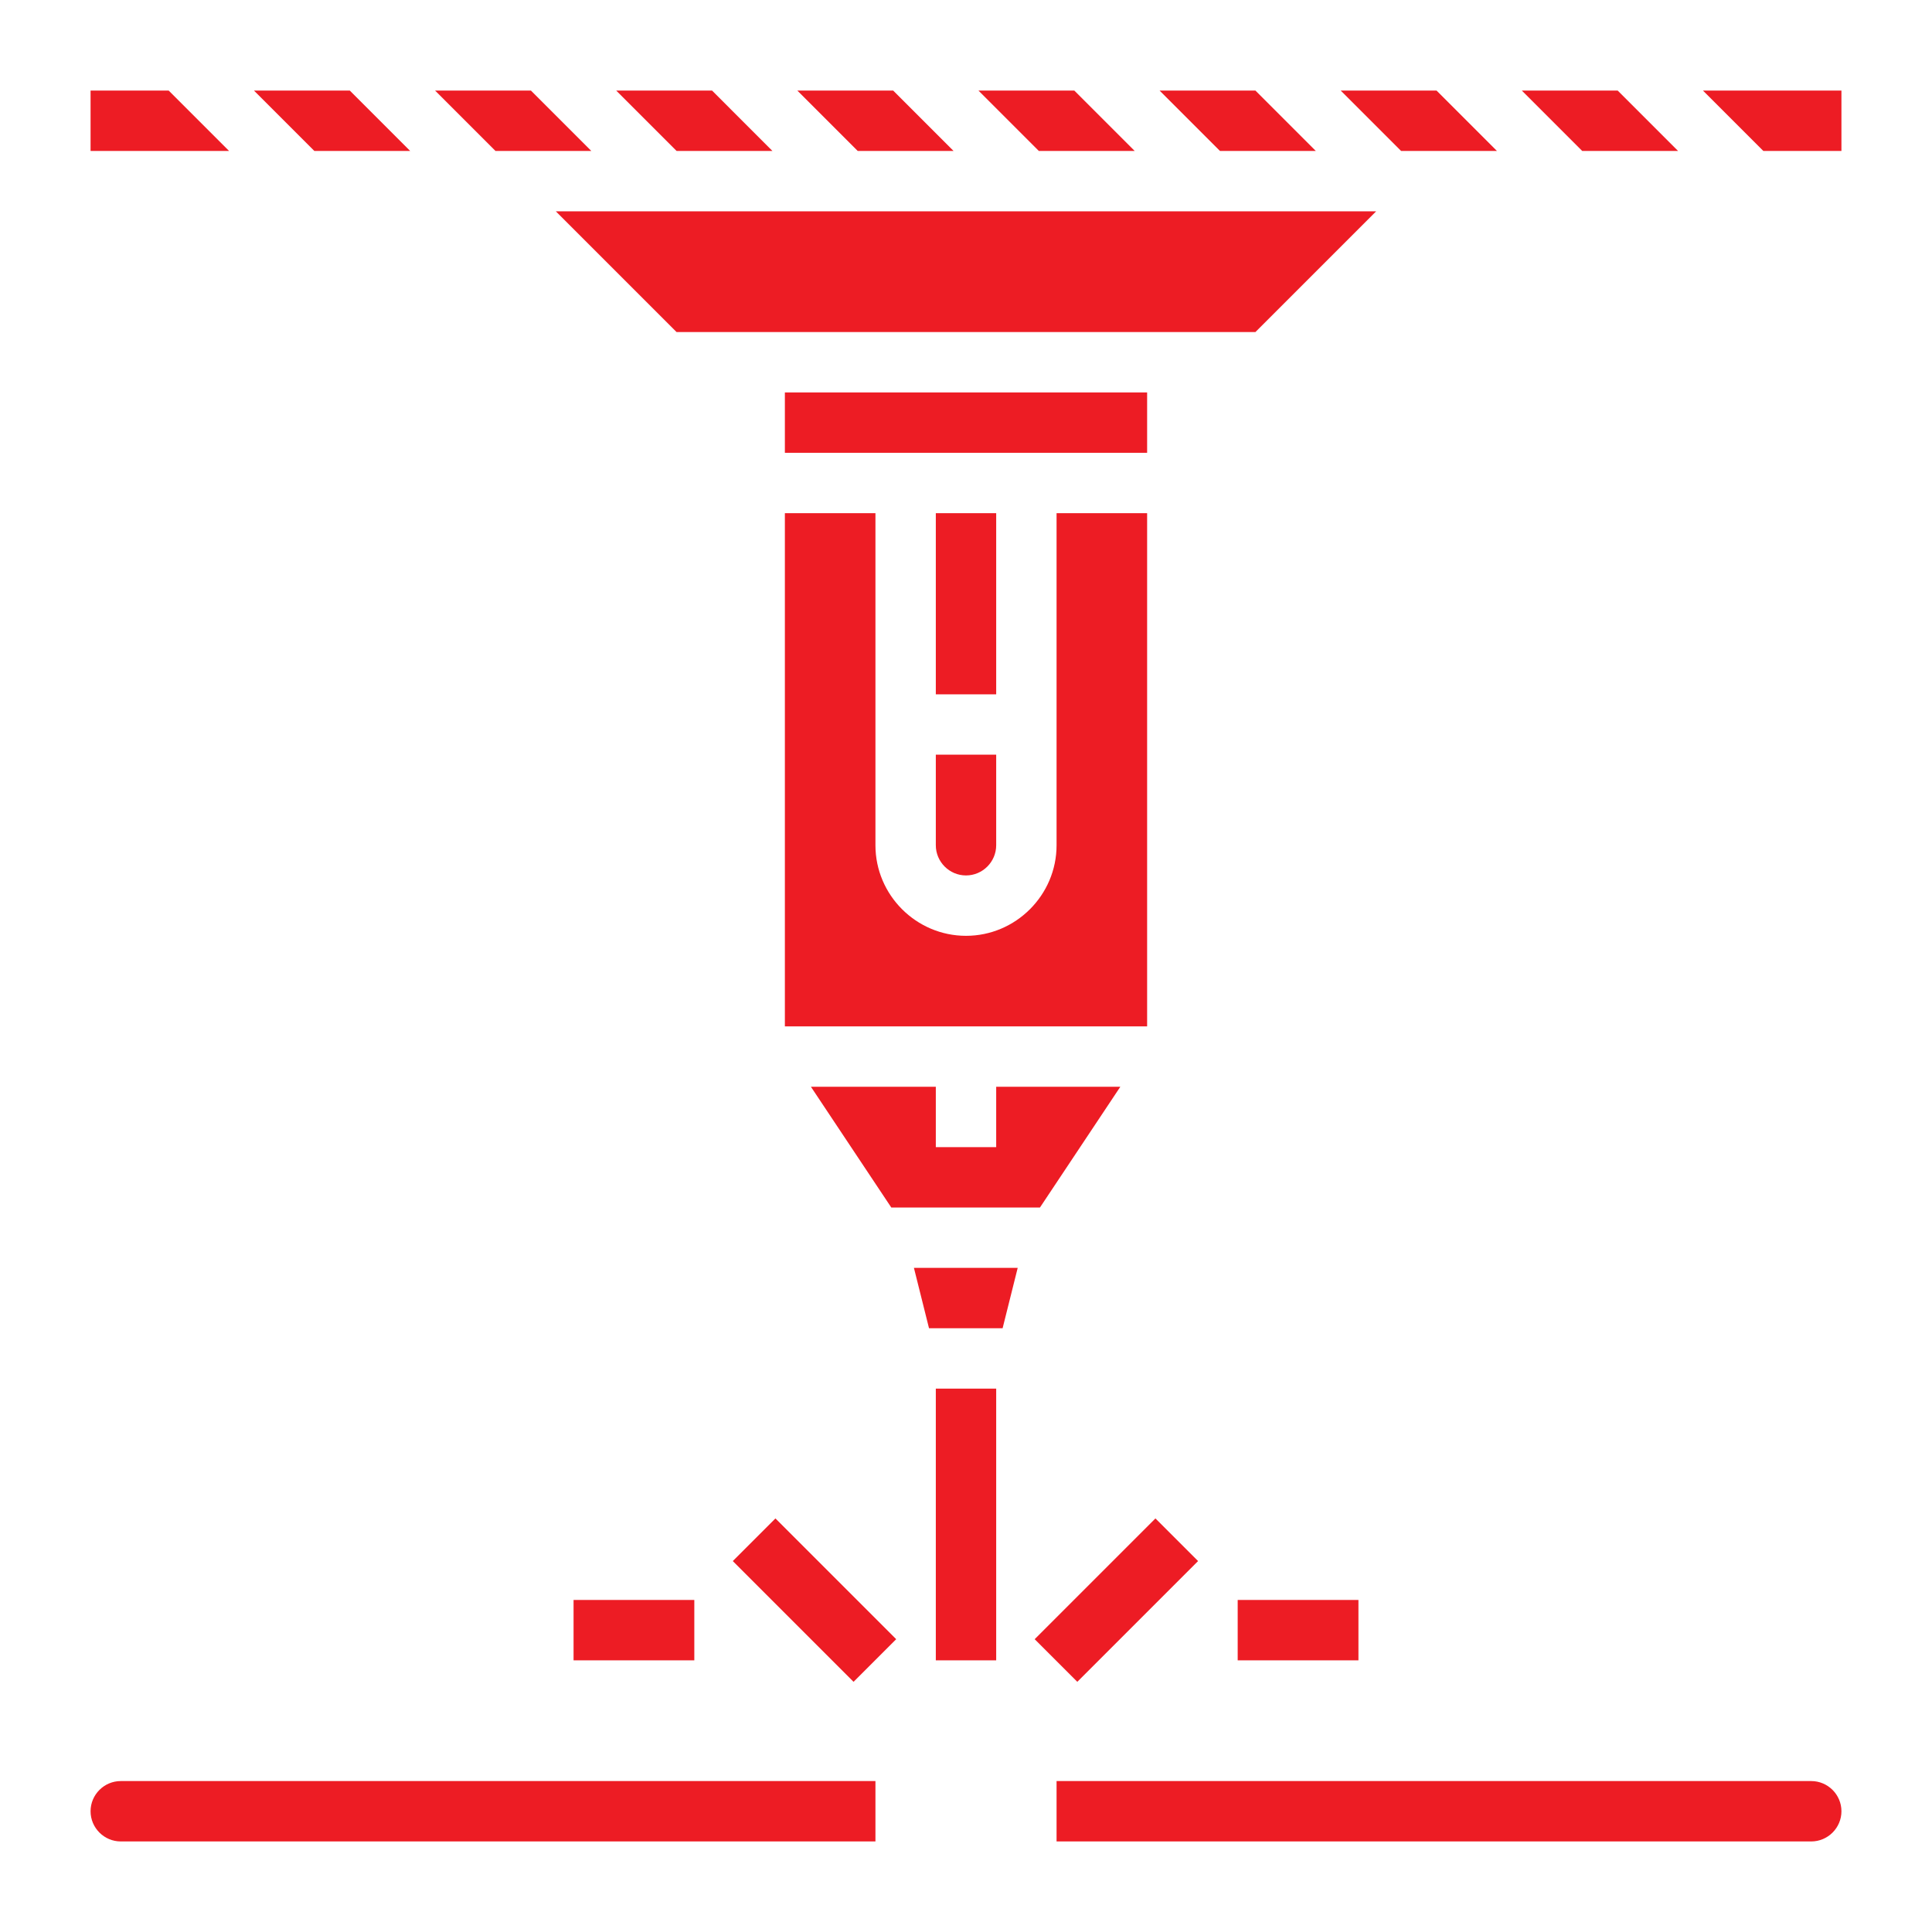
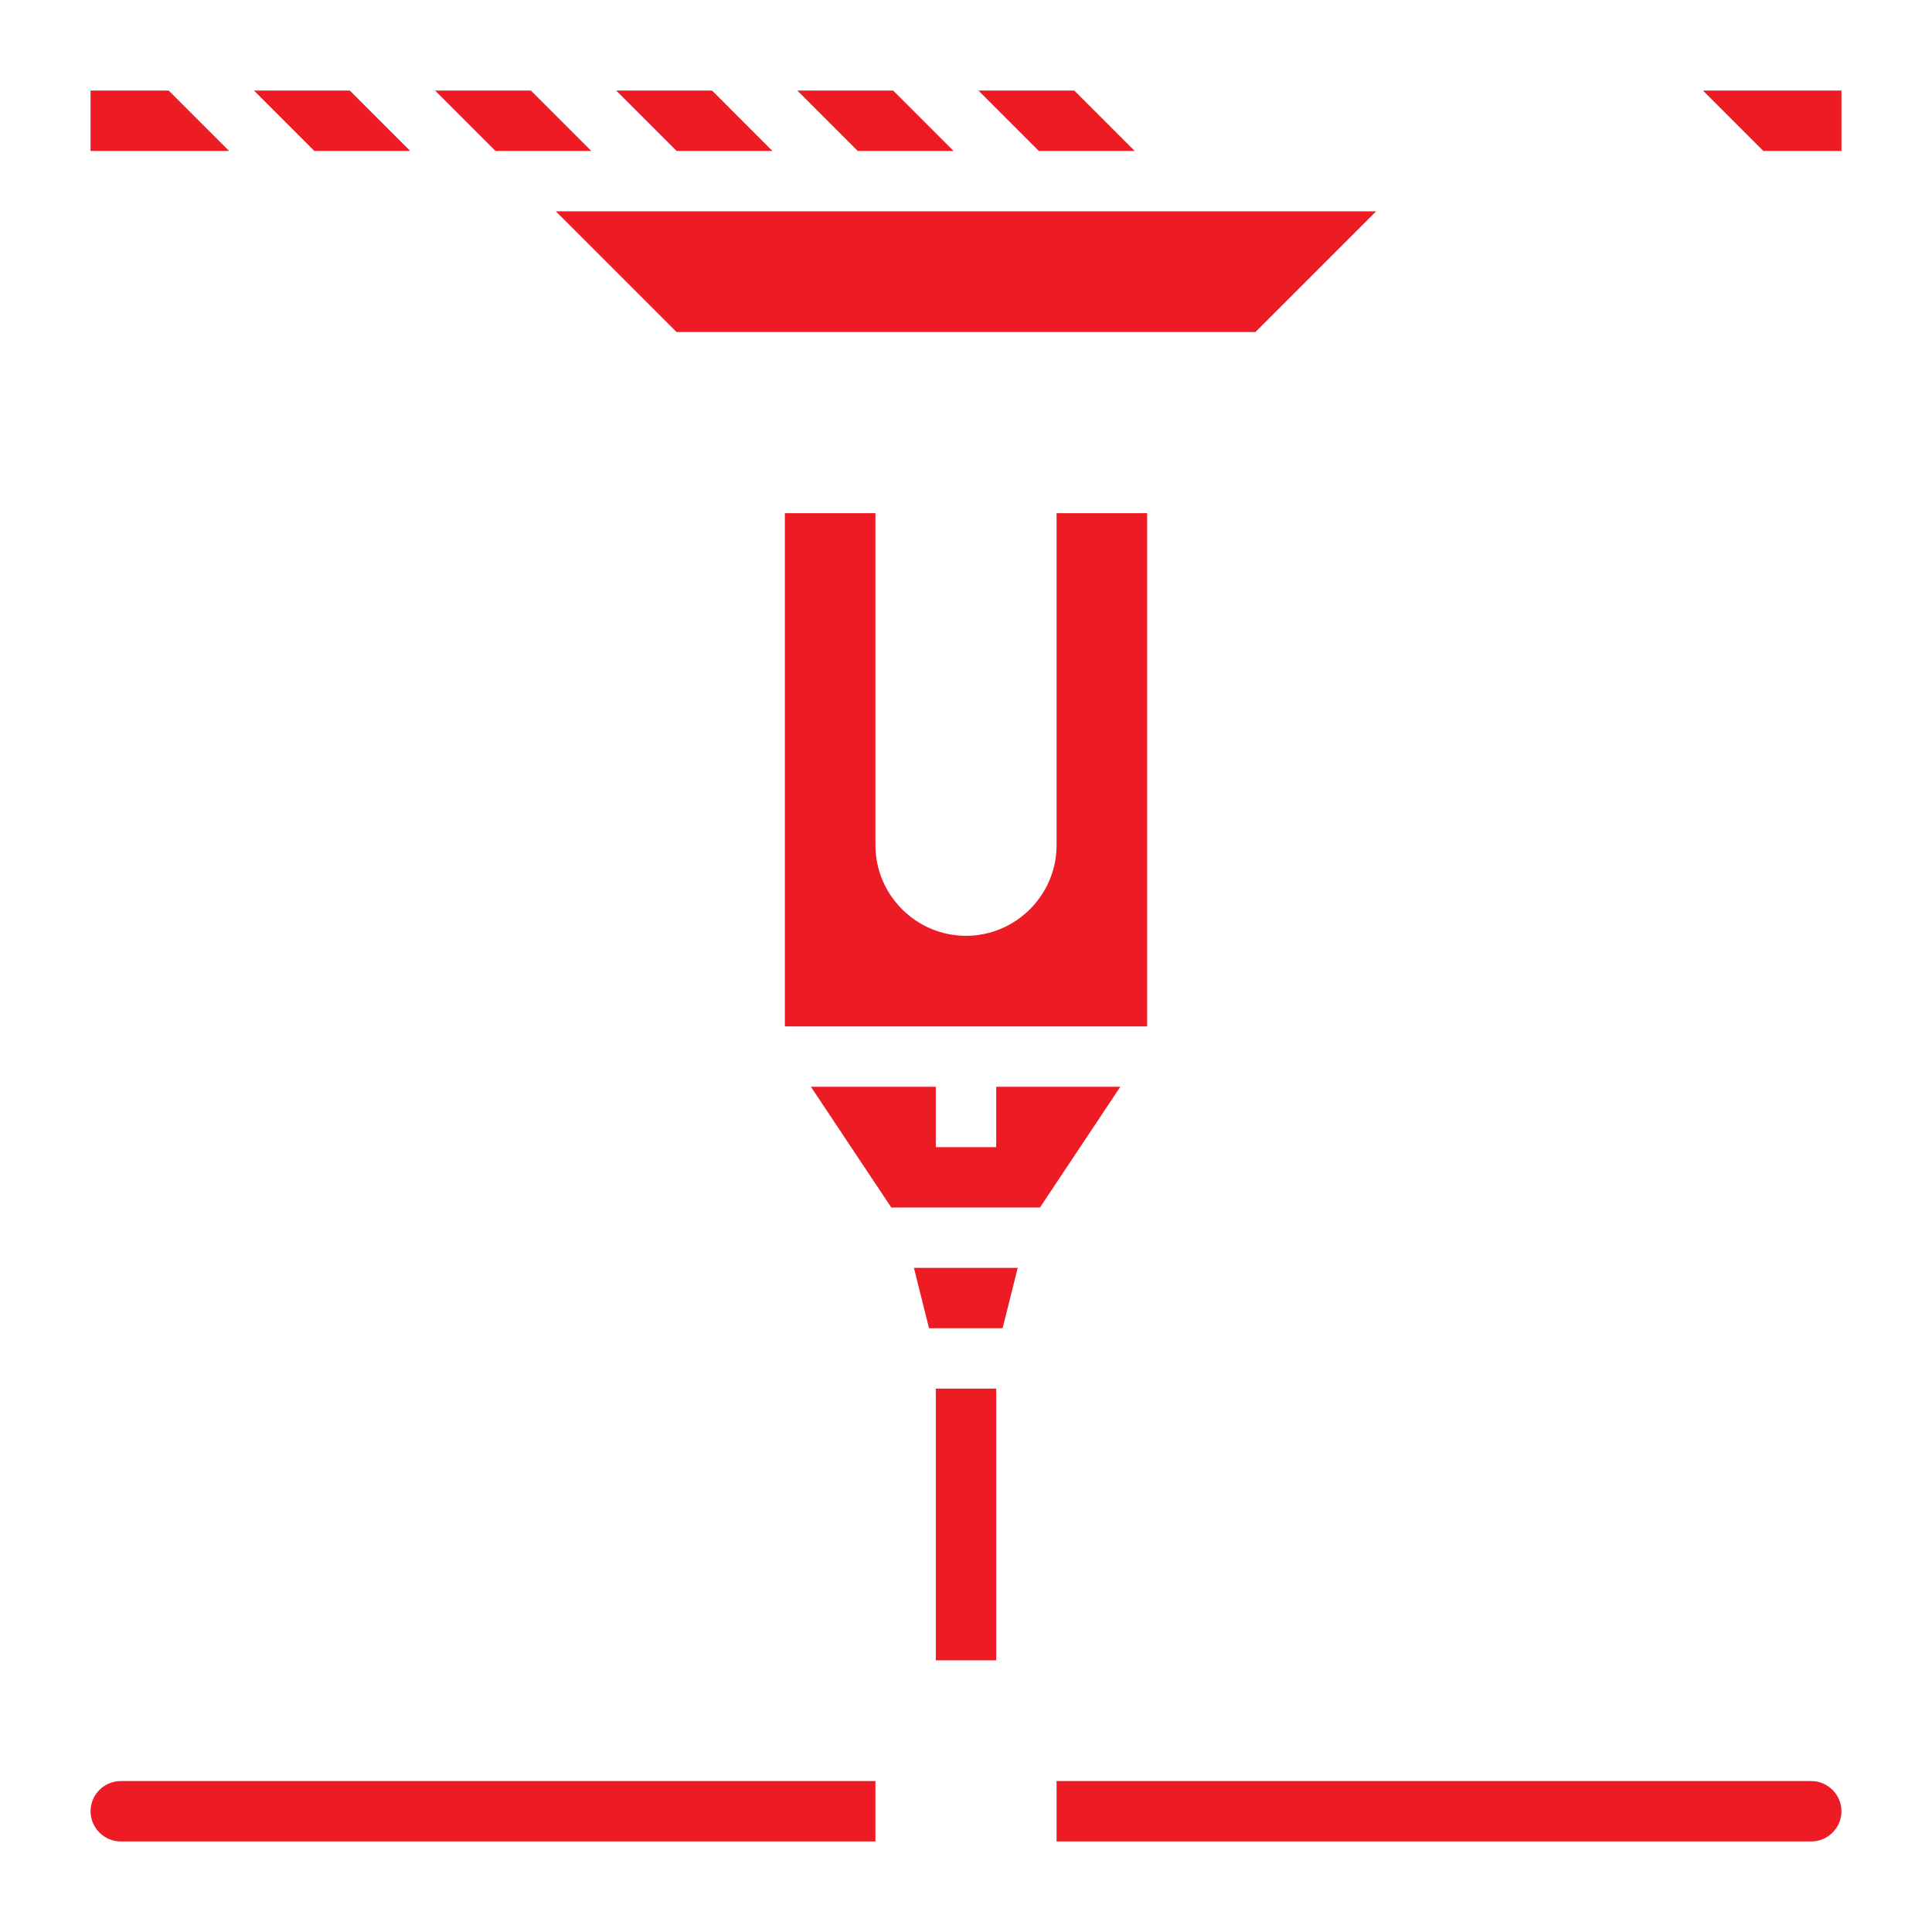
<svg xmlns="http://www.w3.org/2000/svg" width="500" height="500">
  <g fill="#ED1C24">
-     <path d="m267.773 424.219 31.25-31.25 11.036 11.035-31.25 31.25zm-78.125-20.215 11.036-11.035 31.25 31.25-11.036 11.035zm-41.21 10.059h31.25v15.625h-31.25zm171.875 0h31.25v15.625h-31.25zm67.089-375-15.625-15.626h-24.804l15.625 15.625zM242.188 218.75c0 4.297 3.515 7.813 7.812 7.813s7.813-3.516 7.813-7.813v-23.437h-15.625zm-39.063-117.187h93.75v15.624h-93.75zm39.063 31.25h15.625v46.875h-15.625zm192.089-93.75-15.625-15.626h-24.804l15.625 15.625zm-93.75 0-15.625-15.626h-24.804l15.625 15.625z" />
    <path d="M296.875 132.813h-23.437v85.937c0 12.89-10.547 23.438-23.438 23.438s-23.437-10.547-23.437-23.438v-85.937h-23.438v132.812h93.75zM209.863 281.25l20.801 31.25h38.477l20.8-31.25h-32.128v15.625h-15.625V281.25zM143.848 54.688l31.25 31.25h149.804l31.25-31.25zM240.43 343.75h19.043l3.906-15.625h-26.856zM43.652 23.438H23.438v15.625h35.84zm397.071 0 15.625 15.625h20.214V23.437zM106.152 39.063 90.527 23.437H65.723l15.625 15.625zm93.75 0-15.625-15.626h-24.804l15.625 15.625zm-46.875 0-15.625-15.626h-24.804l15.625 15.625zm93.75 0-15.625-15.626h-24.804l15.625 15.625zm46.875 0-15.625-15.626h-24.804l15.625 15.625zM23.438 468.75c0 4.297 3.515 7.813 7.812 7.813h195.313v-15.625H31.25c-4.297 0-7.812 3.515-7.812 7.812m445.312-7.812H273.438v15.625H468.75c4.297 0 7.813-3.516 7.813-7.813s-3.516-7.812-7.813-7.812M242.188 359.375h15.625v70.313h-15.625z" />
  </g>
</svg>